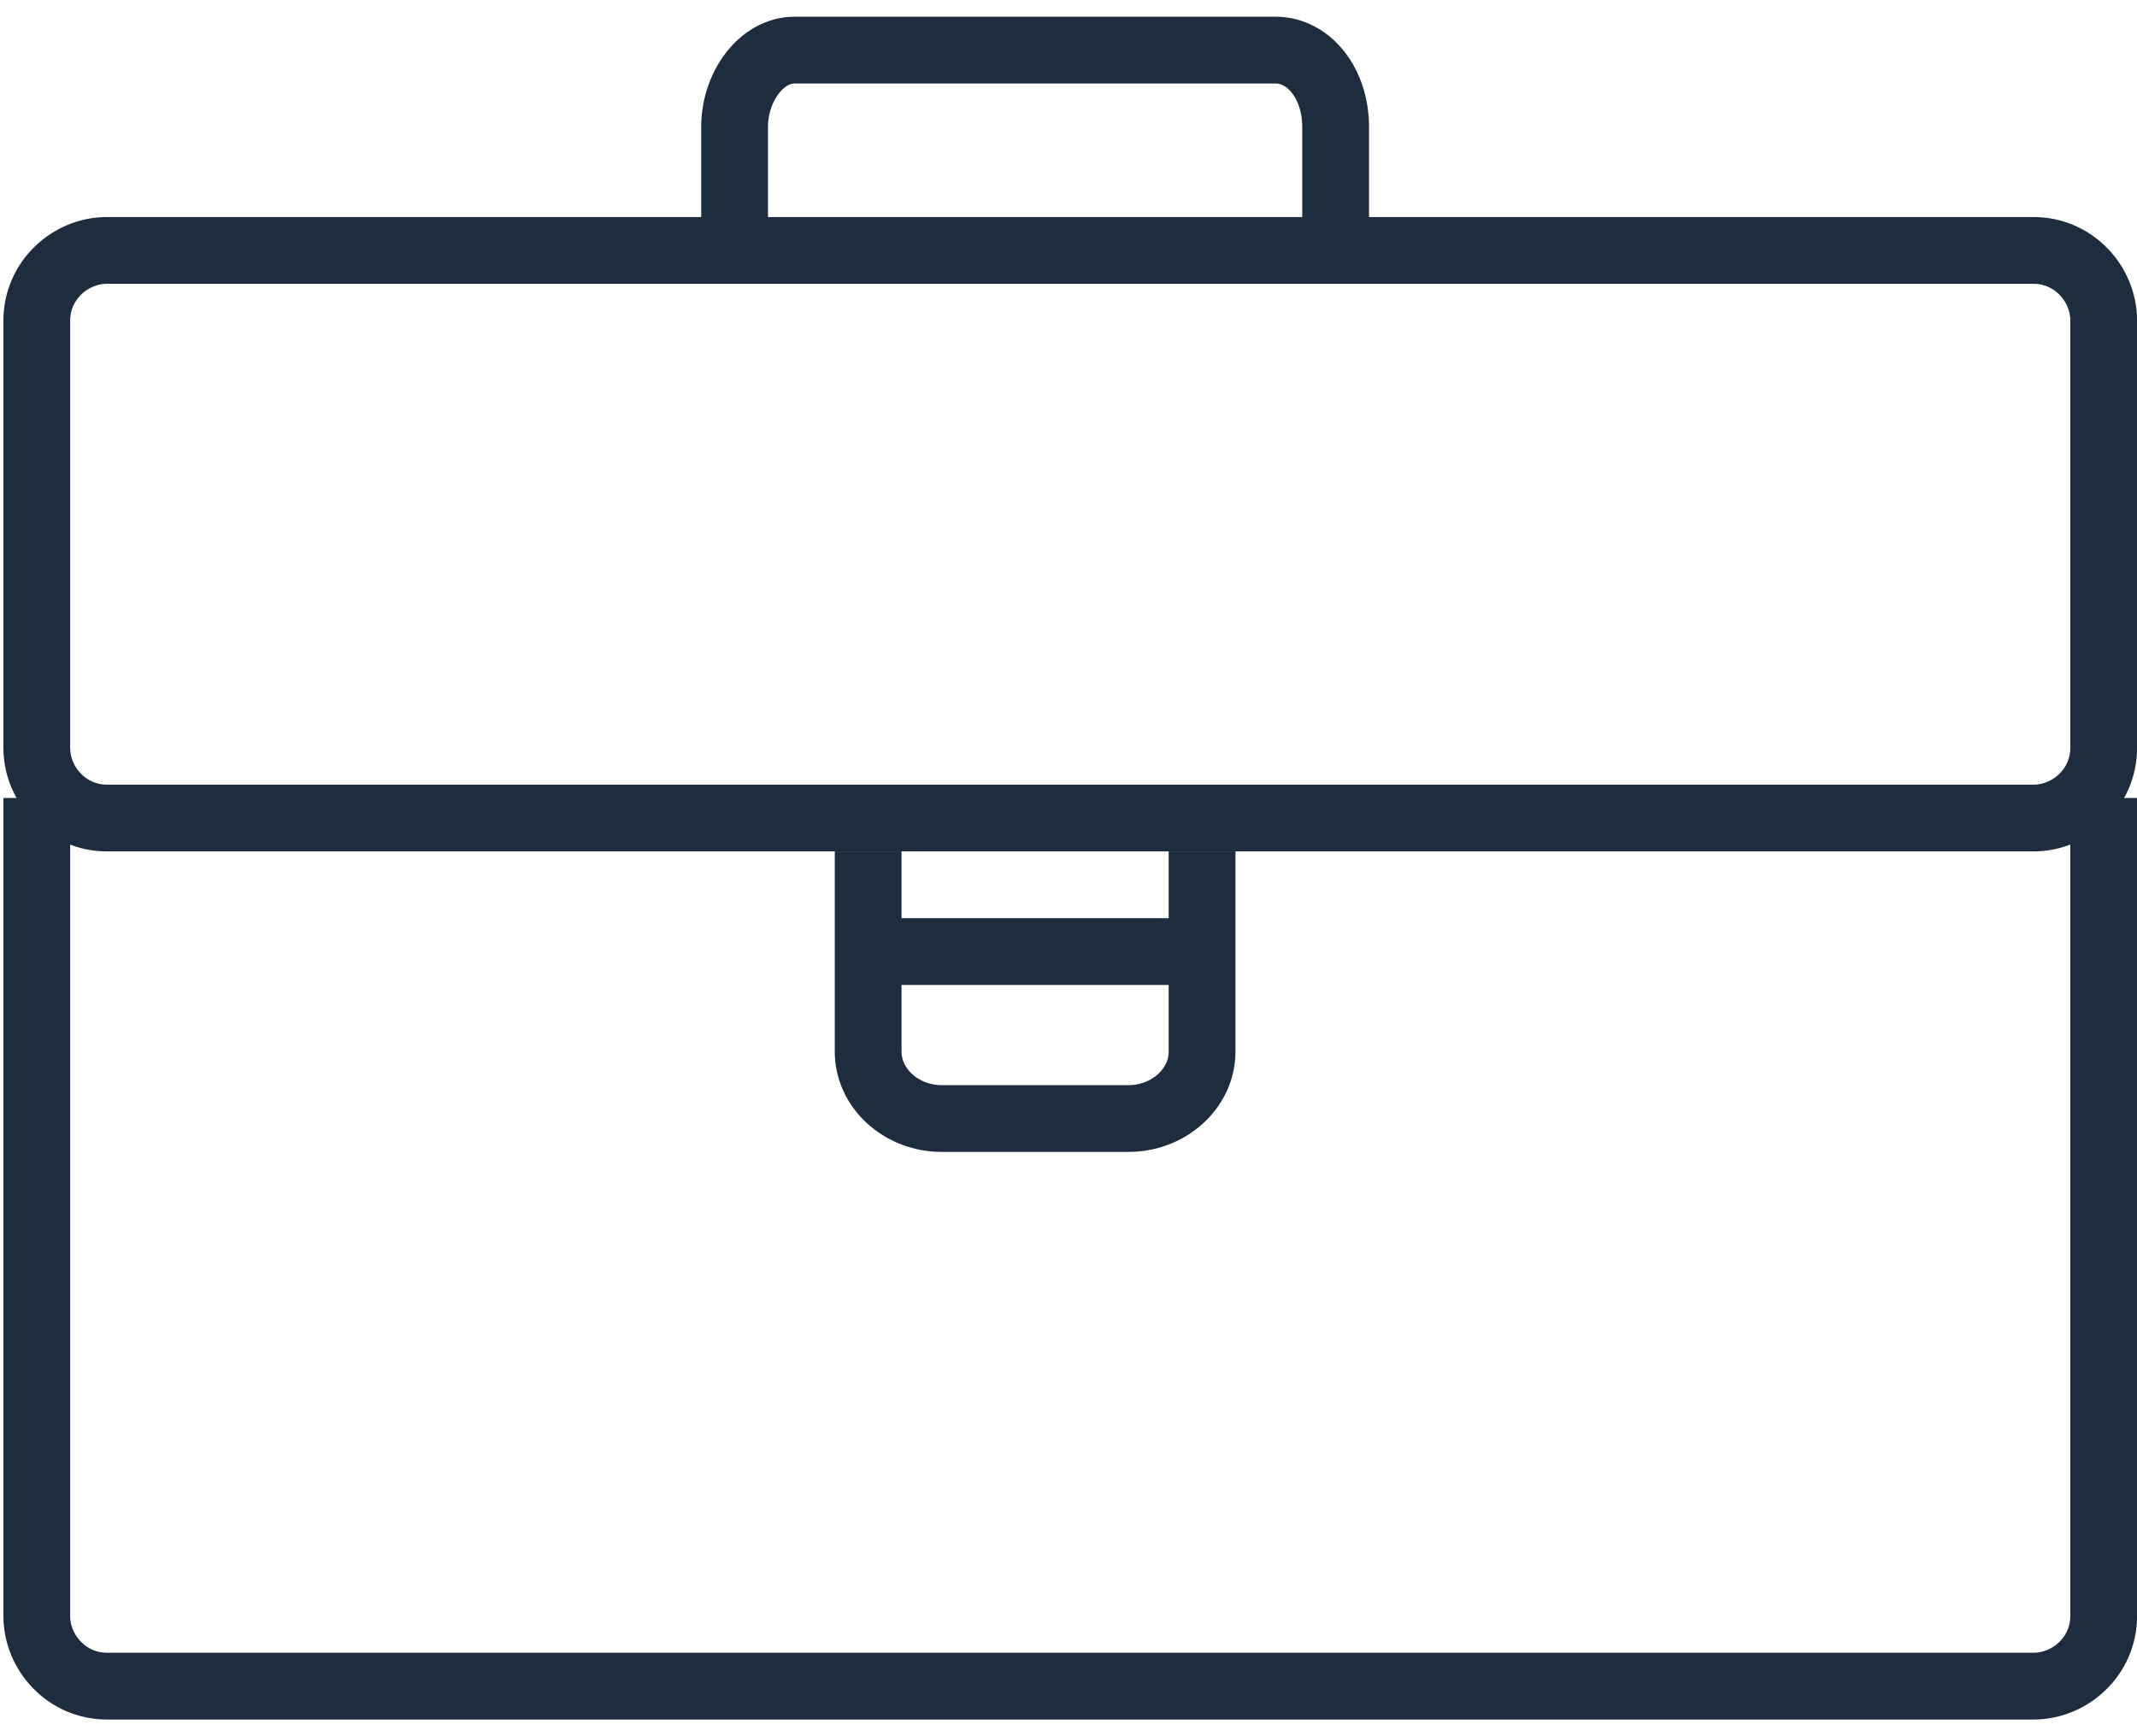
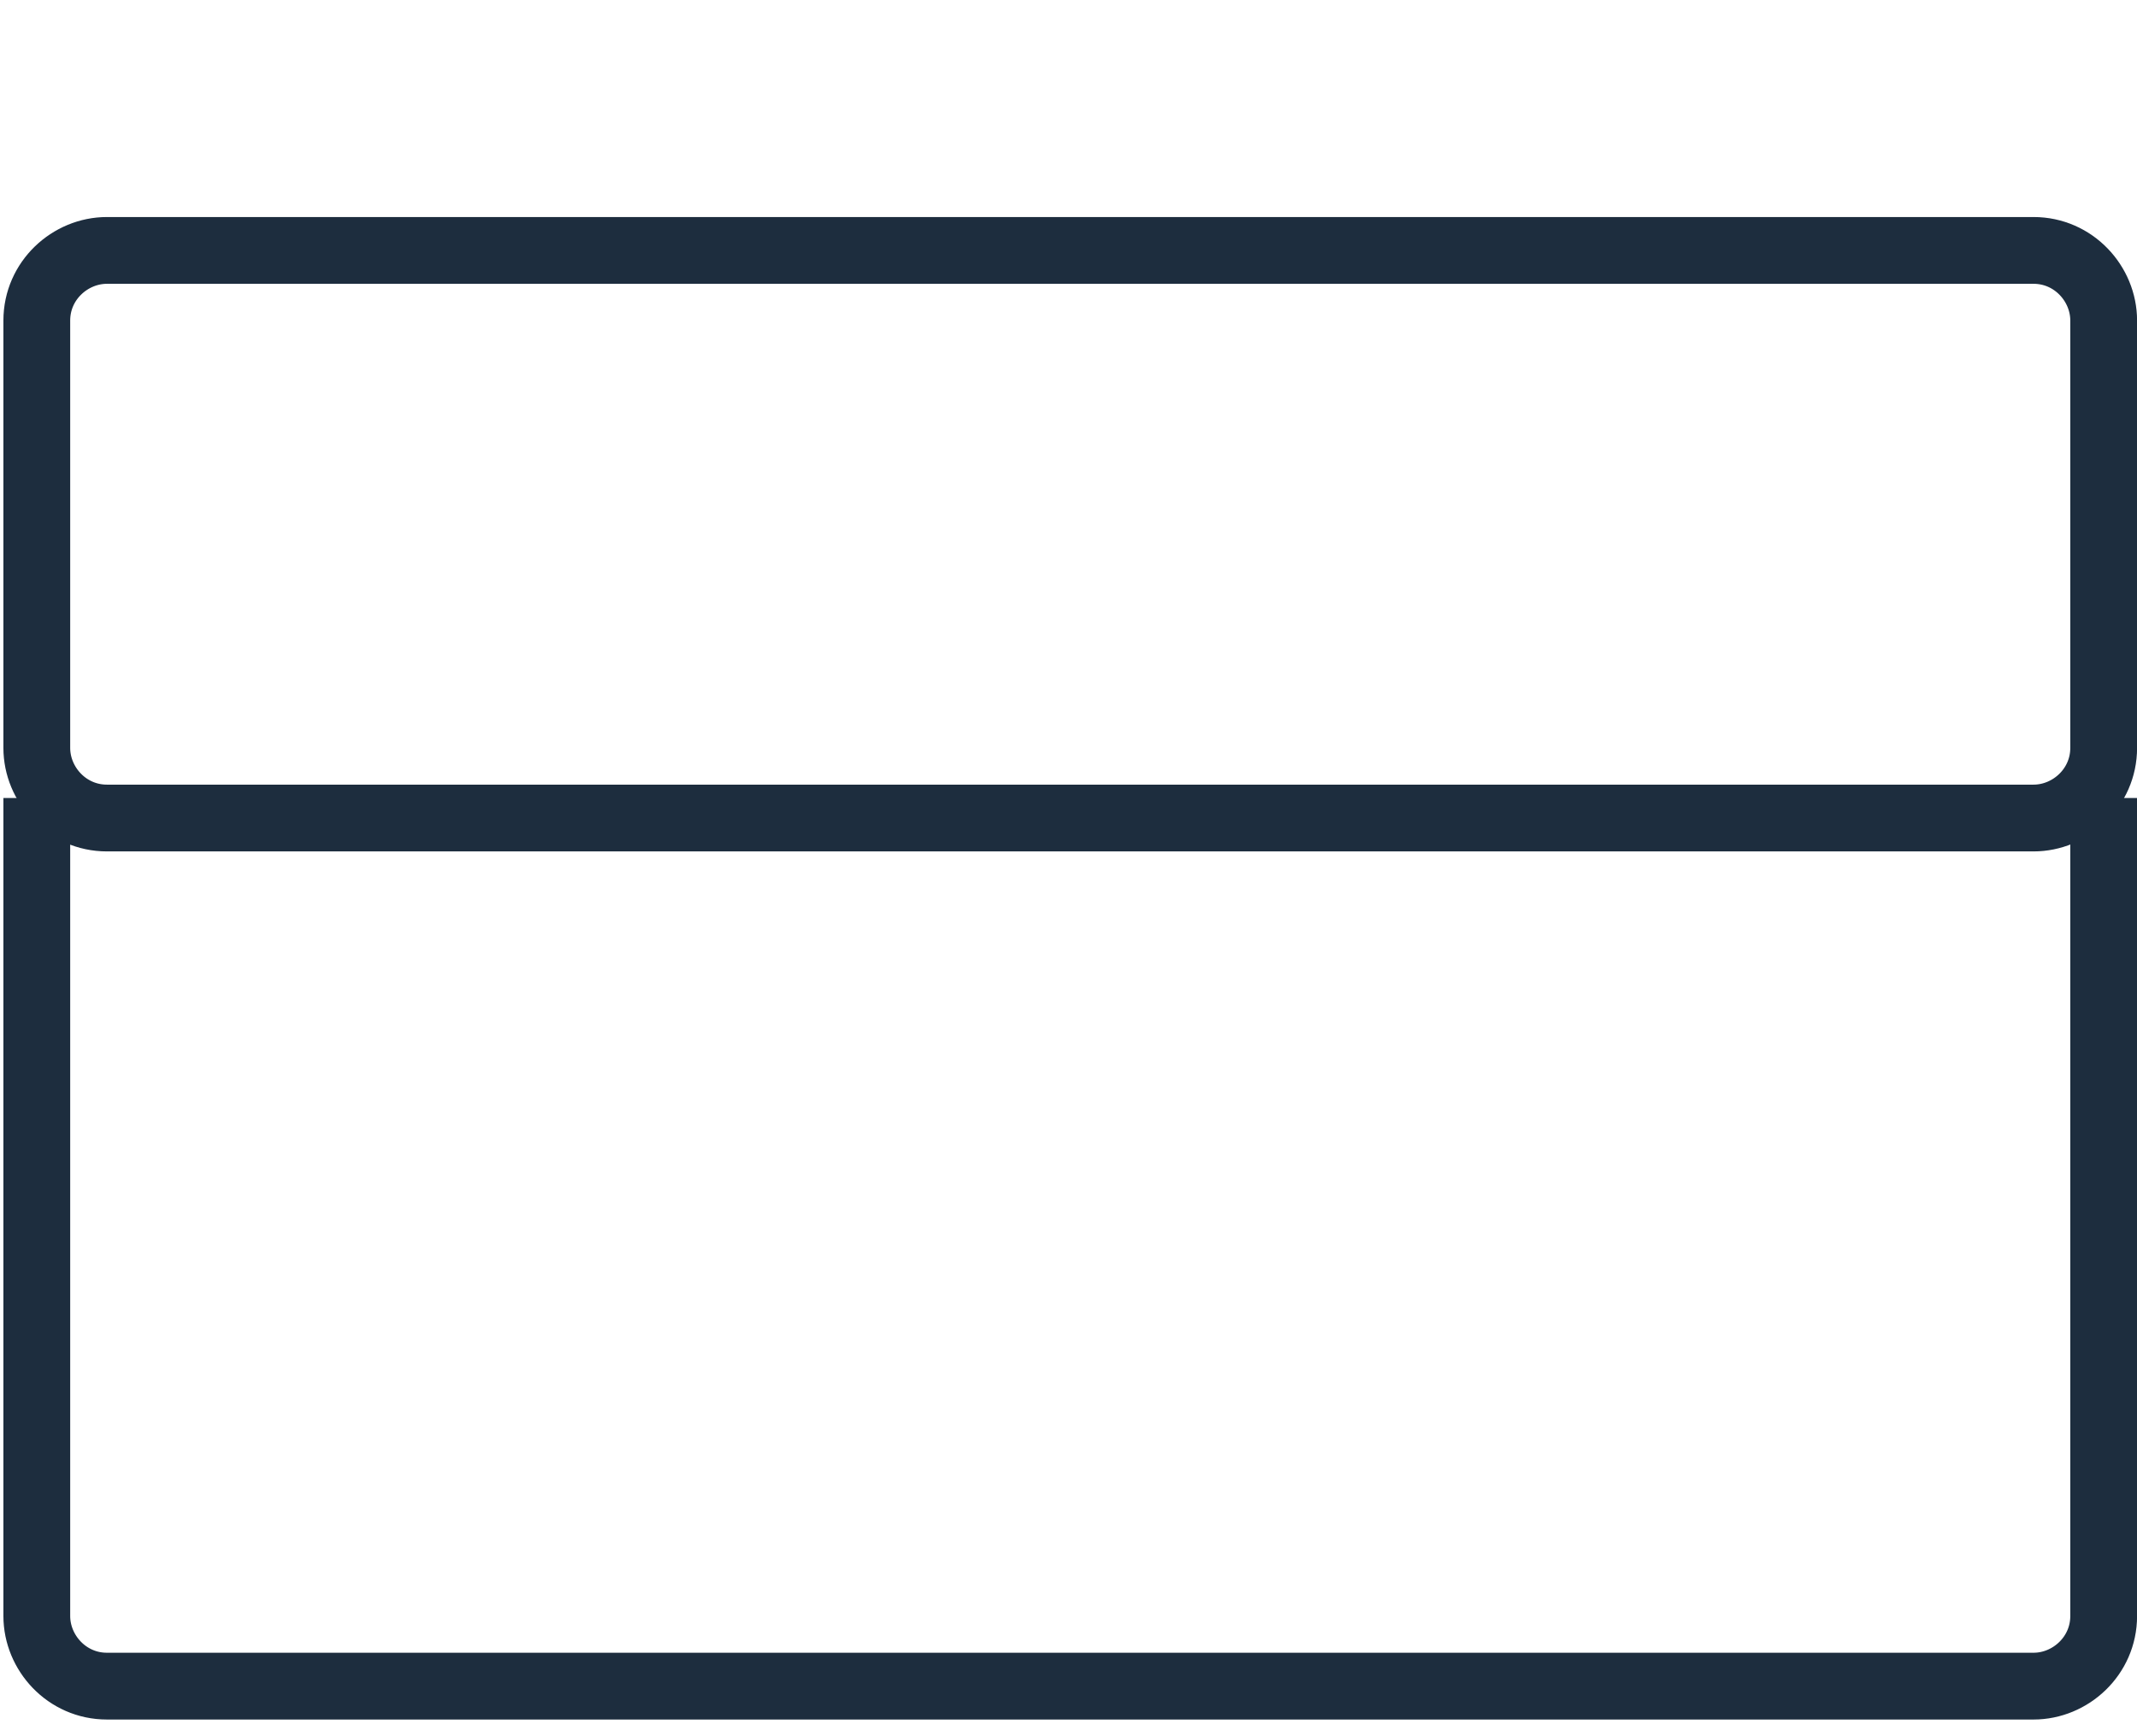
<svg xmlns="http://www.w3.org/2000/svg" width="32" height="26" viewBox="0 0 32 26" fill="none">
  <path d="M31.501 11.95V24.2C31.501 24.8 31.001 25.25 30.451 25.25H1.601C1.001 25.25 0.551 24.75 0.551 24.2V11.95" stroke="#1D2D3E" />
-   <path d="M11 4.25V1.9C11 1.3 11.4 0.75 11.9 0.75H19.1C19.6 0.75 20 1.25 20 1.9V4.25" stroke="#1D2D3E" />
-   <path d="M18 12.75V15.75C18 16.3 17.5 16.75 16.9 16.75H14.1C13.5 16.75 13 16.3 13 15.75V12.75" stroke="#1D2D3E" />
-   <path d="M13 14.25H18" stroke="#1D2D3E" />
  <path d="M31.501 11.2C31.501 11.8 31.001 12.25 30.451 12.25H1.601C1.001 12.25 0.551 11.75 0.551 11.2V4.8C0.551 4.2 1.051 3.75 1.601 3.75H30.451C31.051 3.75 31.501 4.25 31.501 4.8V11.2Z" stroke="#1D2D3E" />
</svg>